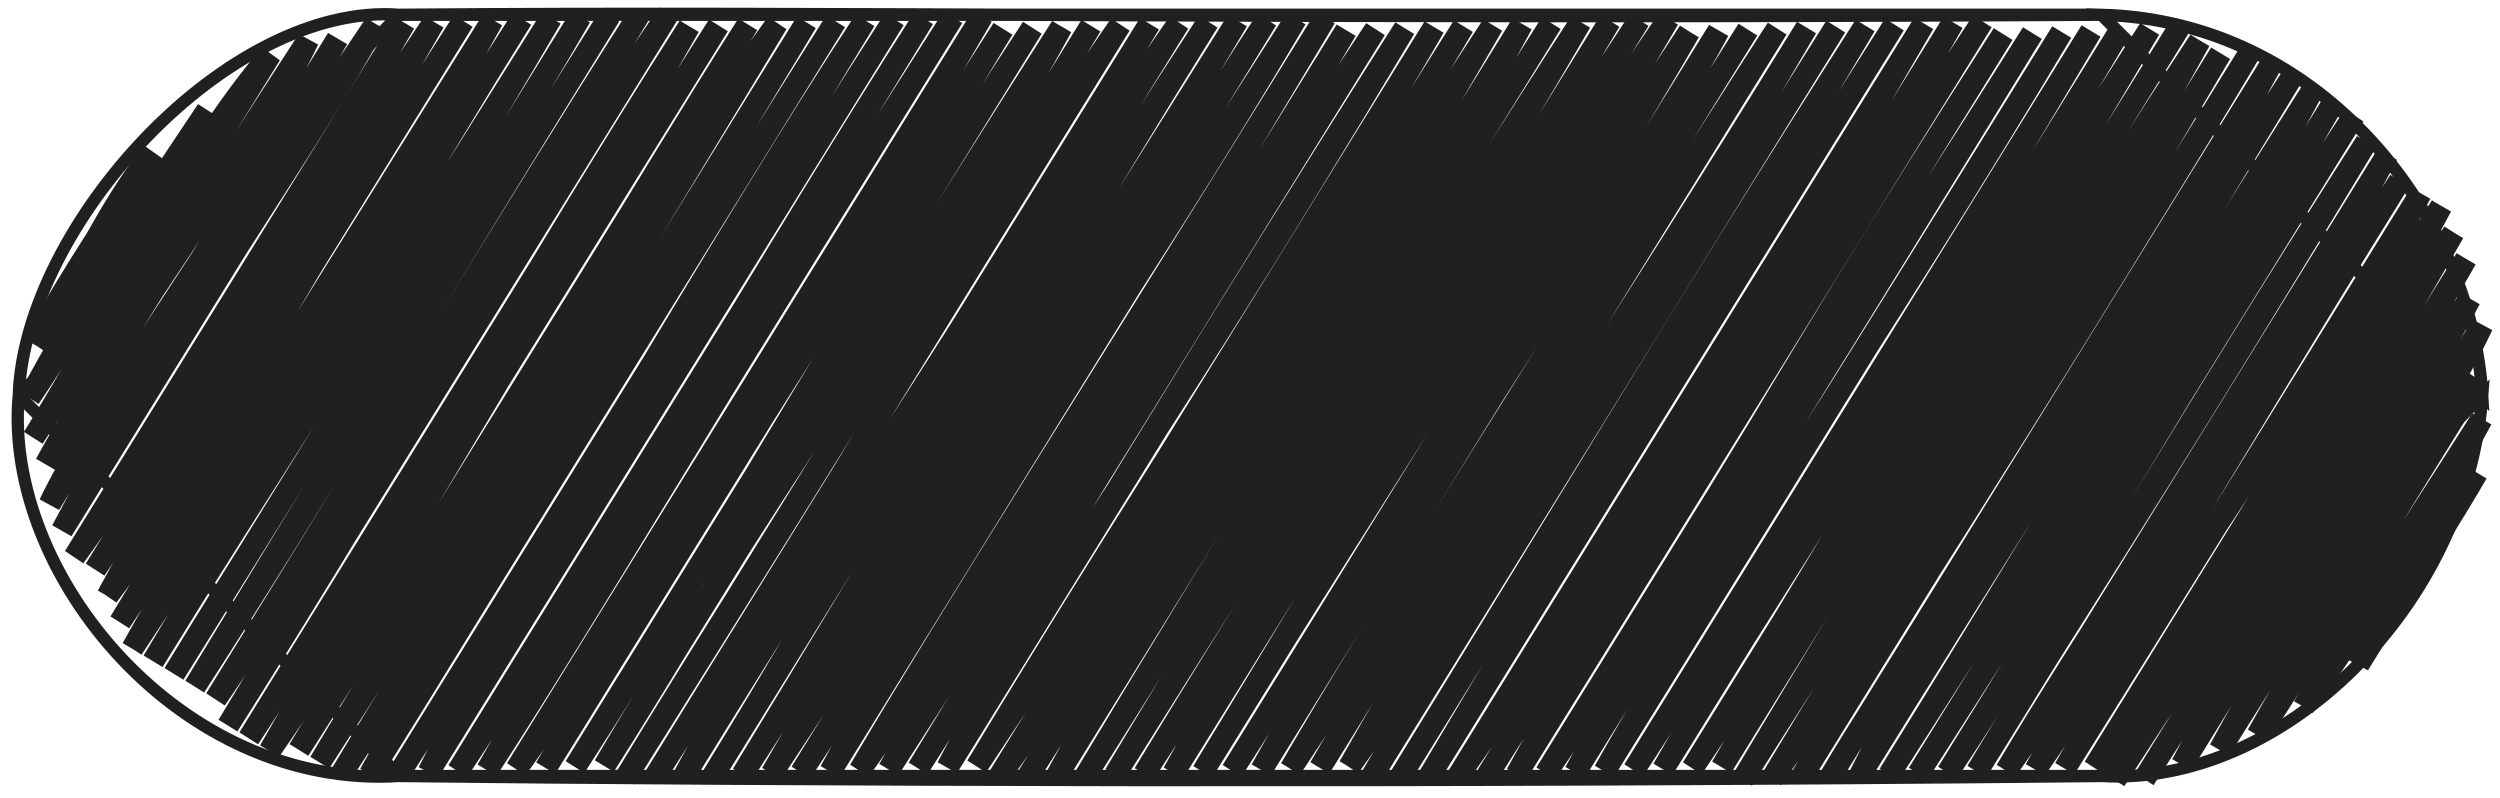
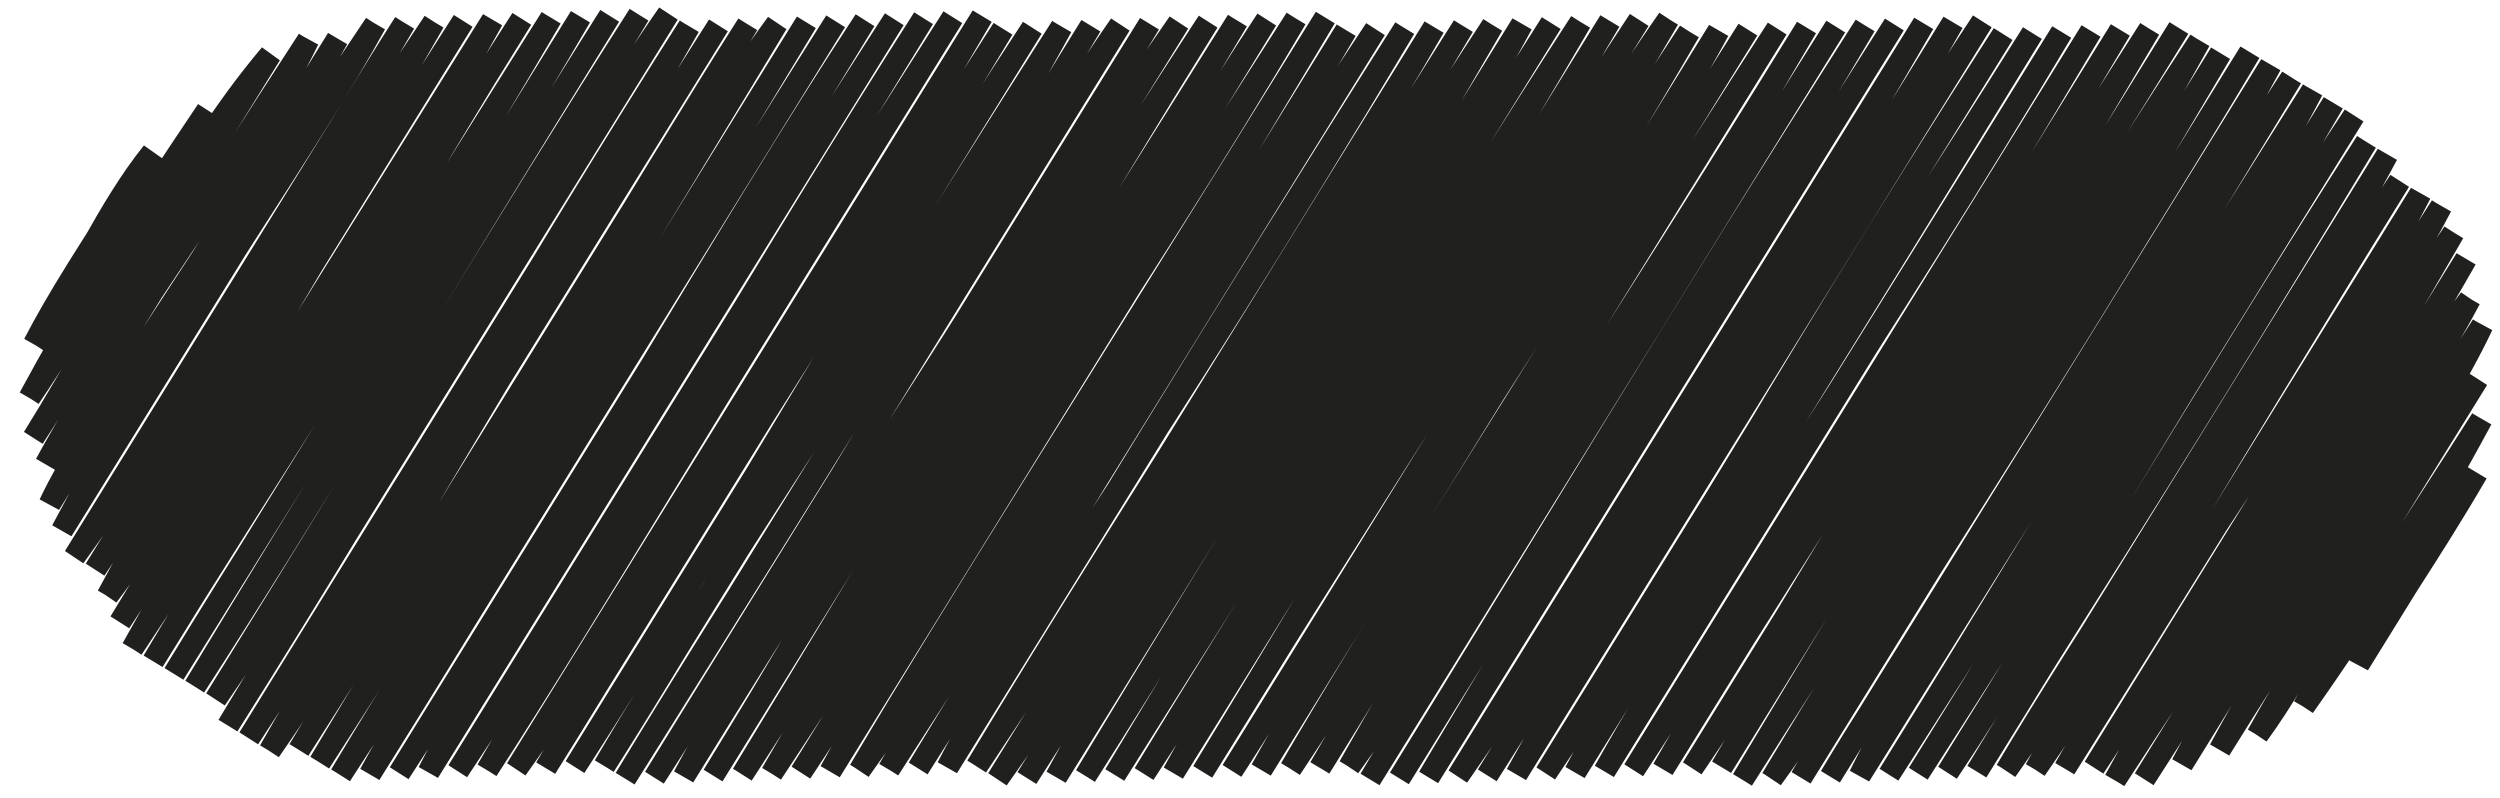
<svg xmlns="http://www.w3.org/2000/svg" width="141" height="45" viewBox="0 0 141 45" fill="none">
  <path d="M1.92 19.399C4.427 15.72 6.016 11.825 8.605 8.592ZM1.92 19.399C3.239 16.857 4.921 14.213 8.605 8.592ZM1.662 22.43C4.37 17.423 7.012 13.17 11.69 6.218ZM1.662 22.43C4.783 17.85 7.369 12.781 11.69 6.218ZM1.882 24.688C6.898 16.631 10.03 9.253 15.253 3.073ZM1.882 24.688C5.954 18.464 9.601 11.845 15.253 3.073ZM2.58 26.175C7.099 17.907 14.138 9.003 17.382 2.243ZM2.58 26.175C6.567 19.306 11.065 11.935 17.382 2.243ZM2.8 28.432C5.251 23.242 10.335 17.679 19.035 2.185ZM2.8 28.432C7.1 20.343 12.708 13.274 19.035 2.185ZM3.497 29.918C9.281 18.997 15.882 9.27 21.165 1.356ZM3.497 29.918C10.088 18.504 17.661 7.8 21.165 1.356ZM4.195 31.405C8.687 25.197 12.244 19.384 22.817 1.298ZM4.195 31.405C11.981 19.508 18.568 7.933 22.817 1.298ZM5.37 32.118C11.214 23.447 17.002 14.297 24.47 1.241ZM5.37 32.118C11.468 22.581 16.7 12.769 24.47 1.241ZM6.068 33.605C11.164 26.929 14.964 18.526 26.122 1.183ZM6.068 33.605C10.524 25.33 15.416 18.288 26.122 1.183ZM6.765 35.091C14.377 23.567 21.509 12.433 27.776 1.125ZM6.765 35.091C14.91 21.607 23.221 8.472 27.776 1.125ZM7.463 36.577C16.239 23.455 24.169 9.421 29.428 1.067ZM7.463 36.577C14.215 24.45 21.741 13.112 29.428 1.067ZM8.637 37.292C14.606 27.526 21.826 16.874 31.081 1.01ZM8.637 37.292C15.008 26.577 21.648 16.013 31.081 1.01ZM9.813 38.006C17.26 25.791 26.11 12.394 32.733 0.952ZM9.813 38.006C18.11 24.696 26.554 11.136 32.733 0.952ZM10.988 38.72C18.077 27.009 24.257 17.024 34.386 0.894ZM10.988 38.72C17.596 28.496 23.473 18.544 34.386 0.894ZM12.163 39.434C17.454 31.758 22.459 23.356 36.038 0.836ZM12.163 39.434C20.421 26.166 28.826 12.12 36.038 0.836ZM12.861 40.92C23.053 24.784 31.433 9.774 37.691 0.778ZM12.861 40.92C20.616 27.972 29.186 14.366 37.691 0.778ZM14.035 41.635C20.666 31.318 28.596 19.628 38.866 1.492ZM14.035 41.635C22.572 28.673 29.887 15.597 38.866 1.492ZM15.211 42.349C21.701 33.054 26.77 22.949 40.518 1.434ZM15.211 42.349C19.832 34.21 25.486 25.574 40.518 1.434ZM16.863 42.291C23.115 31.886 29.857 22.003 42.171 1.377ZM16.863 42.291C26.885 26.649 36.544 10.21 42.171 1.377ZM18.038 43.006C27.502 27.266 37.911 9.376 43.823 1.319ZM18.038 43.006C23.266 34.889 28.645 26.473 43.823 1.319ZM19.213 43.72C24.686 35.319 30.378 26.351 45.477 1.262ZM19.213 43.72C24.723 34.537 30.738 25.314 45.477 1.262ZM20.866 43.662C27.024 32.432 33.784 22.797 47.129 1.204ZM20.866 43.662C27.68 32.795 33.738 22.436 47.129 1.204ZM22.519 43.604C28.795 33.67 34.728 24.33 48.782 1.147ZM22.519 43.604C32.196 28.749 40.815 13.294 48.782 1.147ZM24.171 43.546C30.617 30.969 39.047 19.06 50.434 1.089ZM24.171 43.546C33.759 27.595 43.03 12.562 50.434 1.089ZM25.824 43.489C35.16 29.094 43.293 14.805 52.087 1.031ZM25.824 43.489C34.706 30.146 42.843 16.075 52.087 1.031ZM27.476 43.431C33.536 34.085 39.219 24.198 53.739 0.973ZM27.476 43.431C35.483 29.478 44.289 15.817 53.739 0.973ZM29.129 43.373C36.936 32.45 43.618 21.042 55.392 0.916ZM29.129 43.373C36.891 31.239 44.401 18.584 55.392 0.916ZM30.781 43.315C37.923 31.897 43.863 21.401 56.566 1.629ZM30.781 43.315C37.547 31.743 45.34 20.323 56.566 1.629ZM32.434 43.258C41.323 29.495 48.738 15.999 58.219 1.572ZM32.434 43.258C41.67 28.8 50.567 13.649 58.219 1.572ZM34.086 43.2C42.036 29.649 52.385 15.263 59.871 1.514ZM34.086 43.2C39.8 34.198 44.7 25.296 59.871 1.514ZM35.261 43.915C43.296 30.677 50.822 19.45 61.524 1.456ZM35.261 43.915C41.524 33.893 48.233 23.3 61.524 1.456ZM36.914 43.857C46.994 28.229 56.544 10.944 63.177 1.398ZM36.914 43.857C43.676 33.092 50.545 21.81 63.177 1.398ZM38.567 43.799C44.252 33.181 51.075 24.177 64.83 1.341ZM38.567 43.799C44.29 34.486 50.004 25.689 64.83 1.341ZM40.219 43.741C47.508 32.004 54.194 18.986 66.482 1.283ZM40.219 43.741C47.947 31.155 54.722 19.1 66.482 1.283ZM41.872 43.684C50.066 30.255 57.23 17.914 68.135 1.225ZM41.872 43.684C52.331 27.598 61.77 11.419 68.135 1.225ZM43.525 43.626C49.942 33.931 55.222 25.691 69.787 1.167ZM43.525 43.626C49.921 32.566 56.897 21.721 69.787 1.167ZM45.177 43.568C51.489 34.065 56.094 26.117 71.44 1.11ZM45.177 43.568C55.632 27.215 65.635 9.87 71.44 1.11ZM46.83 43.51C54.504 29.561 63.872 16.751 73.092 1.052ZM46.83 43.51C52.628 33.661 57.978 24.593 73.092 1.052ZM48.482 43.453C55.33 33.906 60.813 24.248 74.745 0.994ZM48.482 43.453C54.325 33.586 60.586 23.851 74.745 0.994ZM50.135 43.395C58.65 30.242 66.664 17.228 75.92 1.709ZM50.135 43.395C57.709 30.139 66.434 17.979 75.92 1.709ZM51.787 43.337C61.771 27.691 70.085 12.853 77.572 1.651ZM51.787 43.337C60.711 28.722 69.716 13.686 77.572 1.651ZM53.44 43.279C57.917 34.589 64.161 26.866 79.225 1.593ZM53.44 43.279C60.892 31.195 67.958 19.358 79.225 1.593ZM55.092 43.222C61.184 34.06 66.423 25.982 80.878 1.536ZM55.092 43.222C64.847 27.031 75.216 11.411 80.878 1.536ZM56.268 43.936C62.57 35.094 68.272 25.497 82.531 1.478ZM56.268 43.936C61.981 34.865 67.107 25.863 82.531 1.478ZM57.92 43.879C63.237 35.488 70.241 25.537 84.183 1.42ZM57.92 43.879C66.58 29.938 74.919 15.534 84.183 1.42ZM59.573 43.821C67.674 28.9 77.907 16.13 85.835 1.362ZM59.573 43.821C69.175 28.115 79.451 11.898 85.835 1.362ZM61.225 43.763C69.996 29.186 79.183 14.394 87.488 1.305ZM61.225 43.763C70.062 29.828 78.626 15.45 87.488 1.305ZM62.878 43.705C72.328 28.632 80.847 15.511 89.141 1.247ZM62.878 43.705C72.182 28.195 82.072 12.16 89.141 1.247ZM64.53 43.648C71.108 33.492 76.722 25.201 90.793 1.189ZM64.53 43.648C70.41 33.94 76.913 23.826 90.793 1.189ZM66.183 43.59C73.441 30.384 80.539 19.173 92.446 1.131ZM66.183 43.59C76.006 27.83 85.719 11.87 92.446 1.131ZM67.835 43.532C76.897 28.711 86.654 11.799 94.098 1.074ZM67.835 43.532C76.406 29.481 85.095 16.531 94.098 1.074ZM69.488 43.474C80.014 27.189 88.867 11.414 95.273 1.788ZM69.488 43.474C79.395 27.827 89.696 11.456 95.273 1.788ZM71.14 43.417C80.405 26.863 91.566 11.71 96.925 1.731ZM71.14 43.417C79.848 28.425 89.585 14.554 96.925 1.731ZM72.793 43.359C79.155 33.853 84.432 24.008 98.579 1.673ZM72.793 43.359C78.258 33.997 84.012 25.142 98.579 1.673ZM74.445 43.301C83.185 29.234 90.973 15.918 100.231 1.615ZM74.445 43.301C82.33 29.67 90.778 16.332 100.231 1.615ZM76.098 43.243C83.854 32.537 90.564 20.862 101.884 1.557ZM76.098 43.243C83.112 30.788 91.135 19.039 101.884 1.557ZM77.273 43.957C84.279 32.255 91.177 21.134 103.536 1.5ZM77.273 43.957C87.066 27.368 97.48 11.258 103.536 1.5ZM78.926 43.9C87.453 30.045 96.849 15.564 105.189 1.442ZM78.926 43.9C86.562 31.535 94.663 17.95 105.189 1.442ZM80.578 43.842C88.076 31.178 95.019 19.956 106.841 1.384ZM80.578 43.842C87.315 32.761 94.561 21.239 106.841 1.384ZM82.231 43.785C90.262 32.261 97.57 20.164 108.494 1.326ZM82.231 43.785C91.222 29.377 100.391 15.196 108.494 1.326ZM83.883 43.727C91.826 31.151 99.236 20.513 110.146 1.269ZM83.883 43.727C94.392 27.148 104.744 10.238 110.146 1.269ZM85.536 43.669C93.549 29.107 102.213 15.81 111.799 1.211ZM85.536 43.669C90.715 34.773 95.949 26.293 111.799 1.211ZM87.188 43.611C93.813 33.899 99.004 23.656 112.974 1.925ZM87.188 43.611C93.092 34.45 98.302 25.266 112.974 1.925ZM88.841 43.554C96.195 29.808 104.716 17.672 114.626 1.867ZM88.841 43.554C96.427 31.343 104.357 18.651 114.626 1.867ZM90.493 43.496C97.613 30.897 105.937 19.197 116.279 1.809ZM90.493 43.496C97.146 32.416 104.105 21.536 116.279 1.809ZM92.146 43.438C97.987 34.464 104.664 24.119 117.932 1.751ZM92.146 43.438C97.335 35.117 102.963 26.218 117.932 1.751ZM93.798 43.381C99.529 33.258 106.684 23.535 119.584 1.694ZM93.798 43.381C99.105 34.552 104.582 26.616 119.584 1.694ZM95.451 43.323C101.897 33.841 107.58 24.758 121.237 1.636ZM95.451 43.323C101.18 34.437 106.47 24.66 121.237 1.636ZM97.103 43.265C107.063 26.896 116.389 12.086 122.889 1.578ZM97.103 43.265C103.817 31.777 110.918 21.005 122.889 1.578ZM98.279 43.979C106.619 30.746 115.661 17.467 124.064 2.293ZM98.279 43.979C107.806 28.044 117.739 11.95 124.064 2.293ZM99.932 43.921C107.735 33.137 114.775 20.674 125.239 3.007ZM99.932 43.921C105.761 34.215 112.085 24.439 125.239 3.007ZM101.584 43.863C109.783 30.271 119.716 15.085 126.892 2.949ZM101.584 43.863C106.601 35.306 112.417 26.97 126.892 2.949ZM103.237 43.806C109.854 32.756 117.807 22.637 128.067 3.664ZM103.237 43.806C111.656 30.105 120.009 17.08 128.067 3.664ZM104.889 43.748C108.834 35.786 114.338 27.277 129.242 4.377ZM104.889 43.748C111.738 32.675 118.223 22.596 129.242 4.377ZM106.542 43.69C116.47 28.177 126.249 13.137 130.418 5.092ZM106.542 43.69C112.135 34.747 117.264 25.927 130.418 5.092ZM108.194 43.632C117.475 29.206 126.999 13.785 131.592 5.806ZM108.194 43.632C116.742 29.839 125.385 16.172 131.592 5.806ZM109.847 43.574C117.004 32.193 122.493 21.976 132.767 6.521ZM109.847 43.574C115.678 34.846 120.451 26.103 132.767 6.521ZM111.499 43.517C115.544 36.748 120.571 29.403 133.465 8.007ZM111.499 43.517C118.044 33.02 124.72 21.669 133.465 8.007ZM113.152 43.459C122.444 30.318 130.368 16.666 134.64 8.721ZM113.152 43.459C117.808 35.624 123.364 27.621 134.64 8.721ZM114.804 43.401C120.344 33.374 125.786 24.618 135.338 10.207ZM114.804 43.401C119.519 36.633 123.728 28.941 135.338 10.207ZM116.458 43.343C123.274 31.384 131.345 21.049 136.512 10.922ZM116.458 43.343C123.846 31.514 131.845 18.708 136.512 10.922ZM118.11 43.286C124.335 33.099 132.365 21.678 137.687 11.635ZM118.11 43.286C124.917 33.047 130.58 22.66 137.687 11.635ZM119.285 44C124.003 36.684 127.874 31.372 138.385 13.121ZM119.285 44C124.951 33.64 131.048 24.052 138.385 13.121ZM120.937 43.943C128.348 31.974 134.582 22.523 139.083 14.608ZM120.937 43.943C124.556 38.349 128.196 32.448 139.083 14.608ZM123.068 43.113C127.961 33.844 133.283 24.803 139.303 16.866ZM123.068 43.113C128.923 32.978 135.87 23.368 139.303 16.866ZM125.198 42.283C130.948 32.988 137.325 24.014 140 18.353ZM125.198 42.283C128.033 37.01 131.102 32.225 140 18.353ZM127.327 41.454C130.78 35.248 133.861 30.848 139.742 21.383ZM127.327 41.454C130.306 37.376 132.114 32.797 139.742 21.383ZM129.935 39.852C133.124 34.006 136.401 29.283 139.963 23.641ZM129.935 39.852C133.526 34.779 136.852 29.419 139.963 23.641ZM133.02 37.478C134.523 34.171 136.997 31.085 139.705 26.671ZM133.02 37.478C134.614 34.636 136.912 31.467 139.705 26.671Z" stroke="#20201F" stroke-width="1.25" stroke-linecap="round" />
-   <path d="M22.538 0.833C47.834 0.625 70.553 1.094 118.518 0.833ZM118.518 0.833C131.03 1.175 139.425 12.276 140 22.3ZM140 22.3C139.15 34.077 128.811 44.364 118.518 43.767ZM118.518 43.767C80.551 44.146 42.964 44.002 22.538 43.767ZM22.538 43.767C10.187 44.549 0.157 32.379 1.056 22.3ZM1.056 22.3C1.401 12.693 12.878 0.093 22.538 0.833Z" stroke="#20201F" stroke-width="0.694" stroke-linecap="round" />
</svg>